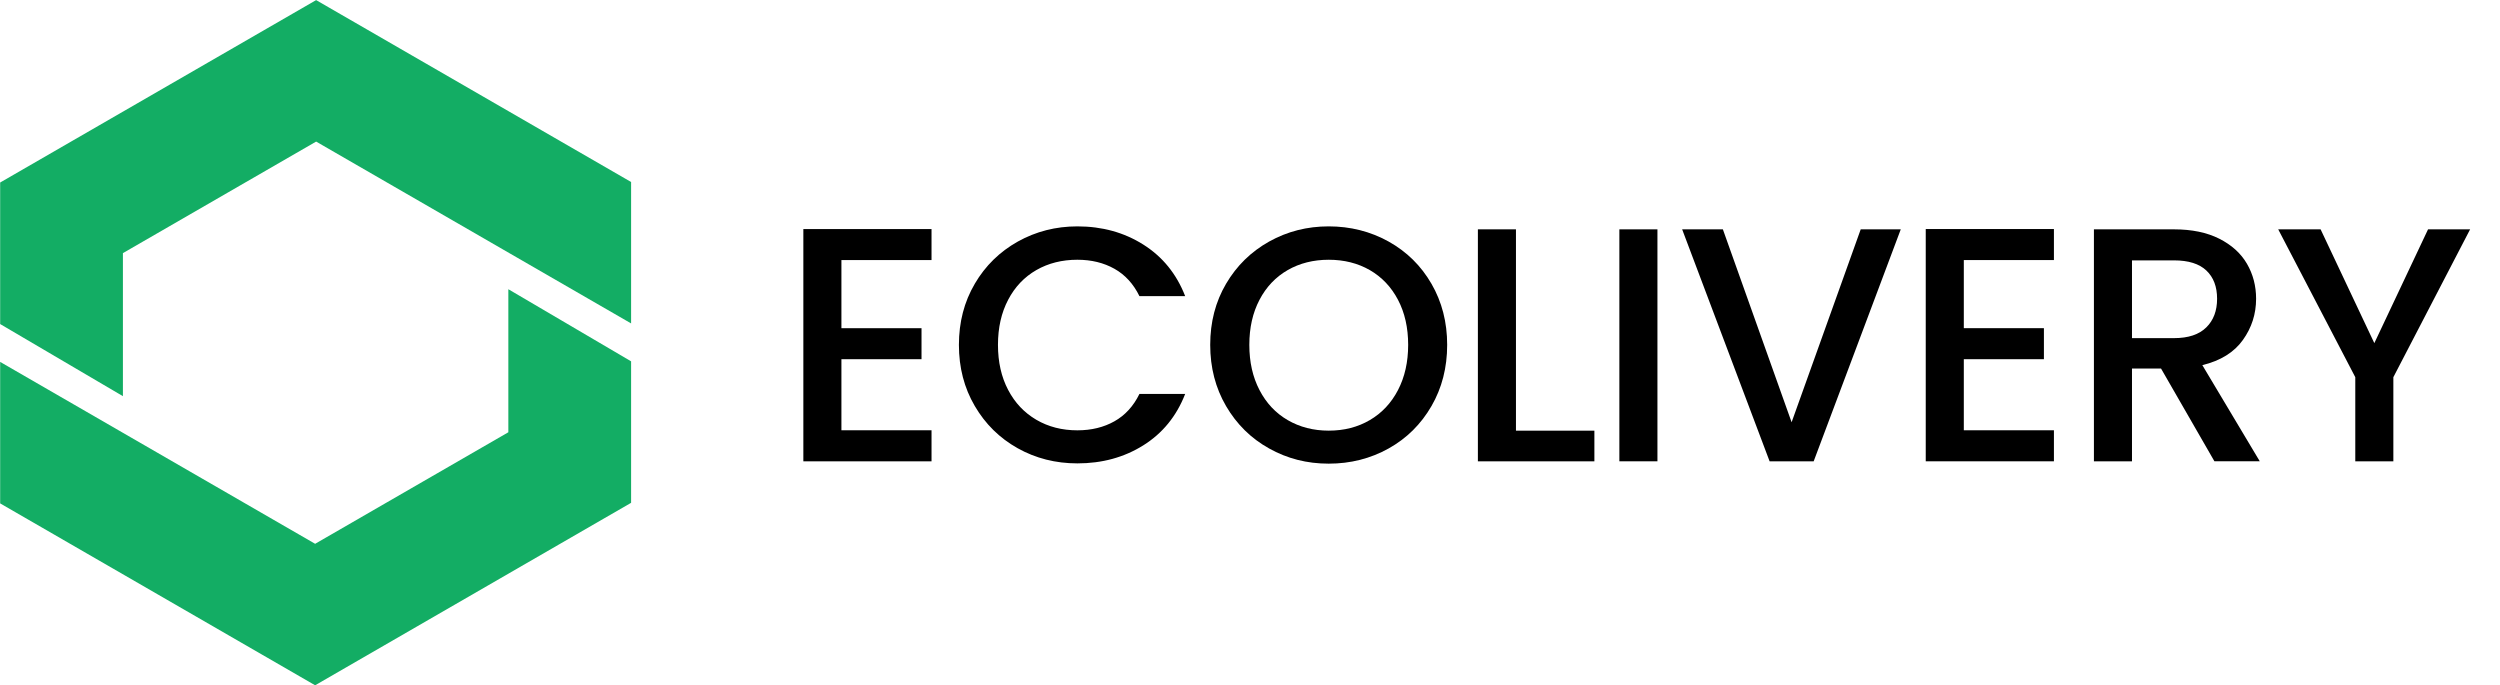
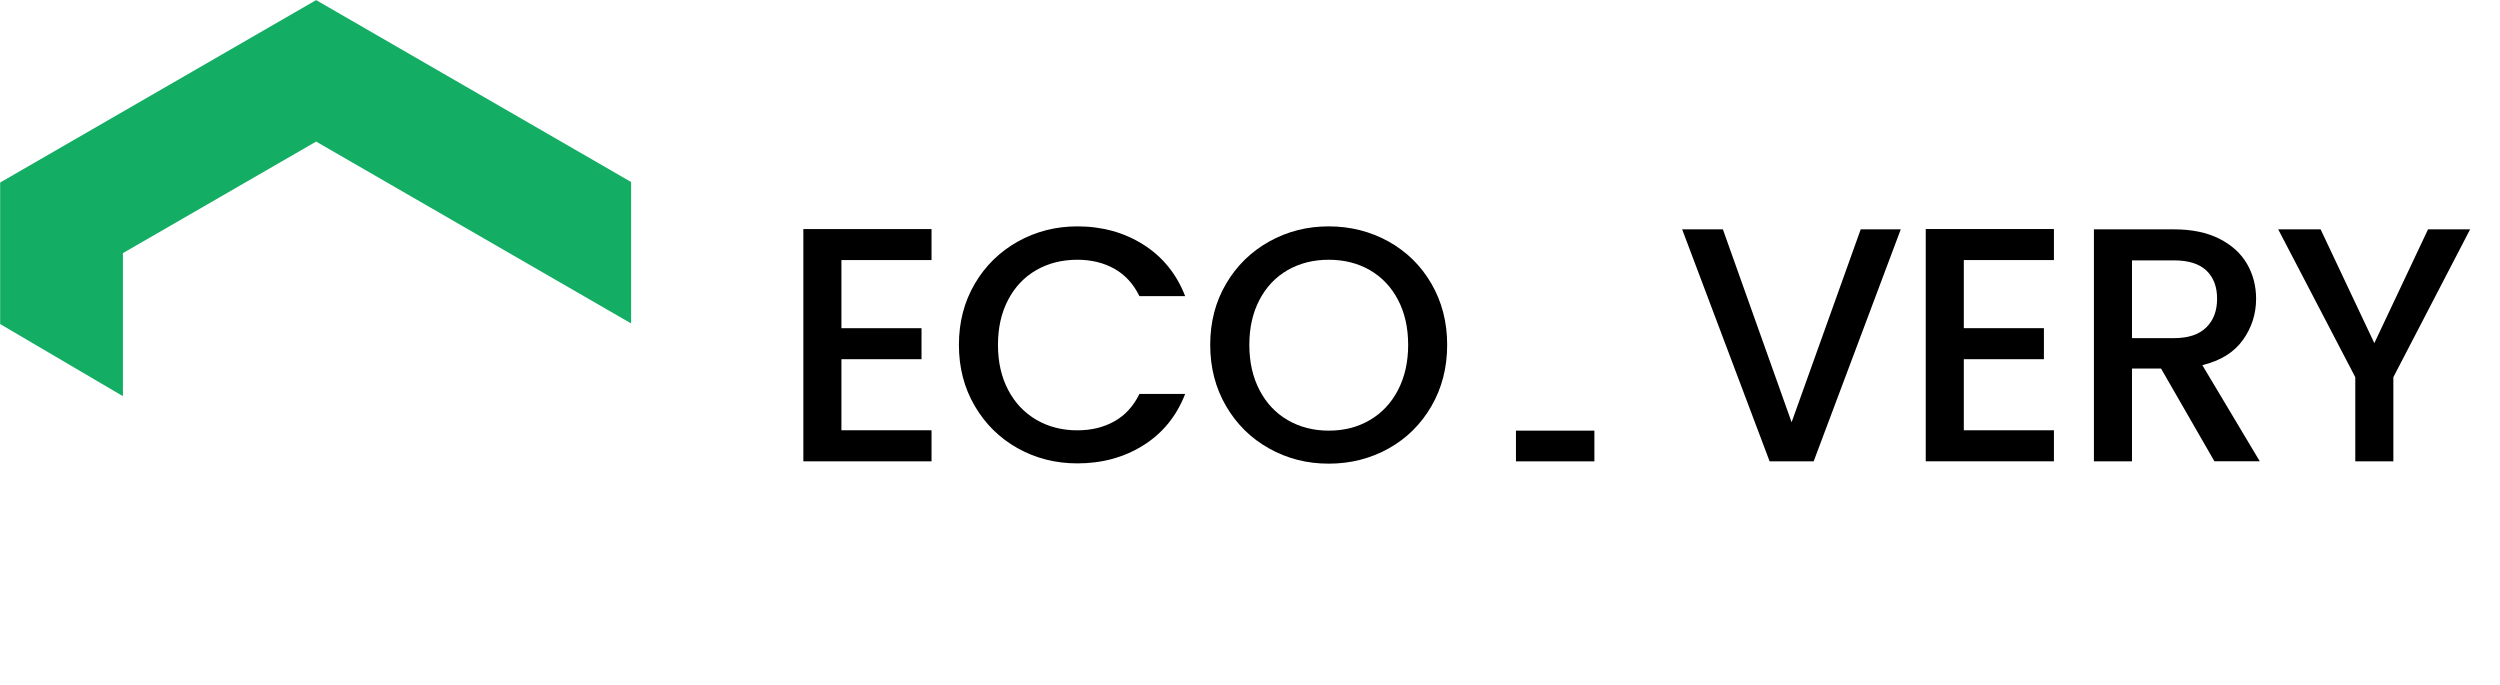
<svg xmlns="http://www.w3.org/2000/svg" id="Calque_1" viewBox="0 0 479.4 131.42">
  <defs>
    <style>.cls-1{fill:#13ad64;}</style>
  </defs>
  <g>
    <path d="M161.35,49.87v13.06h15.36v5.95h-15.36v13.63h17.28v5.95h-24.58V43.92h24.58v5.95h-17.28Z" />
    <path d="M186.92,54.42c2.03-3.46,4.78-6.15,8.26-8.1,3.48-1.94,7.29-2.91,11.42-2.91,4.74,0,8.95,1.16,12.64,3.49,3.69,2.33,6.37,5.62,8.03,9.89h-8.77c-1.15-2.35-2.75-4.1-4.8-5.25-2.05-1.15-4.42-1.73-7.1-1.73-2.94,0-5.57,.66-7.87,1.98-2.3,1.32-4.11,3.22-5.41,5.7-1.3,2.48-1.95,5.35-1.95,8.64s.65,6.17,1.95,8.64c1.3,2.48,3.1,4.38,5.41,5.73s4.93,2.02,7.87,2.02c2.69,0,5.06-.58,7.1-1.73,2.05-1.15,3.65-2.9,4.8-5.25h8.77c-1.66,4.27-4.34,7.55-8.03,9.86s-7.9,3.46-12.64,3.46c-4.18,0-8-.97-11.46-2.91-3.46-1.94-6.2-4.64-8.22-8.1-2.03-3.46-3.04-7.36-3.04-11.71s1.01-8.26,3.04-11.71Z" />
    <path d="M243.37,86c-3.48-1.94-6.23-4.65-8.26-8.13-2.03-3.48-3.04-7.39-3.04-11.74s1.01-8.26,3.04-11.71c2.03-3.46,4.78-6.15,8.26-8.1,3.48-1.94,7.29-2.91,11.42-2.91s8.01,.97,11.49,2.91c3.48,1.94,6.22,4.64,8.22,8.1,2,3.46,3.01,7.36,3.01,11.71s-1,8.27-3.01,11.74c-2.01,3.48-4.75,6.19-8.22,8.13-3.48,1.94-7.31,2.91-11.49,2.91s-7.95-.97-11.42-2.91Zm19.3-5.44c2.3-1.34,4.11-3.26,5.41-5.76,1.3-2.5,1.95-5.39,1.95-8.67s-.65-6.17-1.95-8.64c-1.3-2.47-3.1-4.37-5.41-5.7-2.3-1.32-4.93-1.98-7.87-1.98s-5.57,.66-7.87,1.98c-2.3,1.32-4.11,3.22-5.41,5.7-1.3,2.48-1.95,5.35-1.95,8.64s.65,6.18,1.95,8.67c1.3,2.5,3.1,4.42,5.41,5.76s4.93,2.02,7.87,2.02,5.57-.67,7.87-2.02Z" />
-     <path d="M290.7,82.58h15.04v5.89h-22.34V43.98h7.3v38.59Z" />
-     <path d="M317.83,43.98v44.48h-7.3V43.98h7.3Z" />
+     <path d="M290.7,82.58h15.04v5.89h-22.34h7.3v38.59Z" />
    <path d="M364.49,43.98l-16.7,44.48h-8.45l-16.77-44.48h7.81l13.18,36.99,13.25-36.99h7.68Z" />
    <path d="M376.58,49.87v13.06h15.36v5.95h-15.36v13.63h17.28v5.95h-24.58V43.92h24.58v5.95h-17.28Z" />
    <path d="M424.64,88.46l-10.24-17.79h-5.57v17.79h-7.3V43.98h15.36c3.41,0,6.3,.6,8.67,1.79,2.37,1.2,4.14,2.79,5.31,4.8,1.17,2.01,1.76,4.25,1.76,6.72,0,2.9-.84,5.54-2.53,7.9-1.69,2.37-4.28,3.98-7.78,4.83l11.01,18.43h-8.7Zm-15.81-23.62h8.06c2.73,0,4.79-.68,6.18-2.05,1.39-1.36,2.08-3.2,2.08-5.5s-.68-4.11-2.05-5.41c-1.37-1.3-3.44-1.95-6.21-1.95h-8.06v14.91Z" />
    <path d="M473.67,43.98l-14.72,28.35v16.13h-7.3v-16.13l-14.78-28.35h8.13l10.3,21.82,10.3-21.82h8.06Z" />
  </g>
  <g>
    <polygon class="cls-1" points="60.62 .02 .03 35 .03 61.7 .03 61.7 .03 62.14 23.57 75.97 23.57 48.54 60.62 27.15 121.02 62.02 121.02 34.9 60.62 .02" />
-     <polygon class="cls-1" points="60.43 131.41 121.02 96.42 121.02 69.73 121.02 69.73 121.02 69.29 97.48 55.46 97.48 82.89 60.43 104.28 .03 69.4 .03 96.53 60.43 131.41" />
  </g>
</svg>